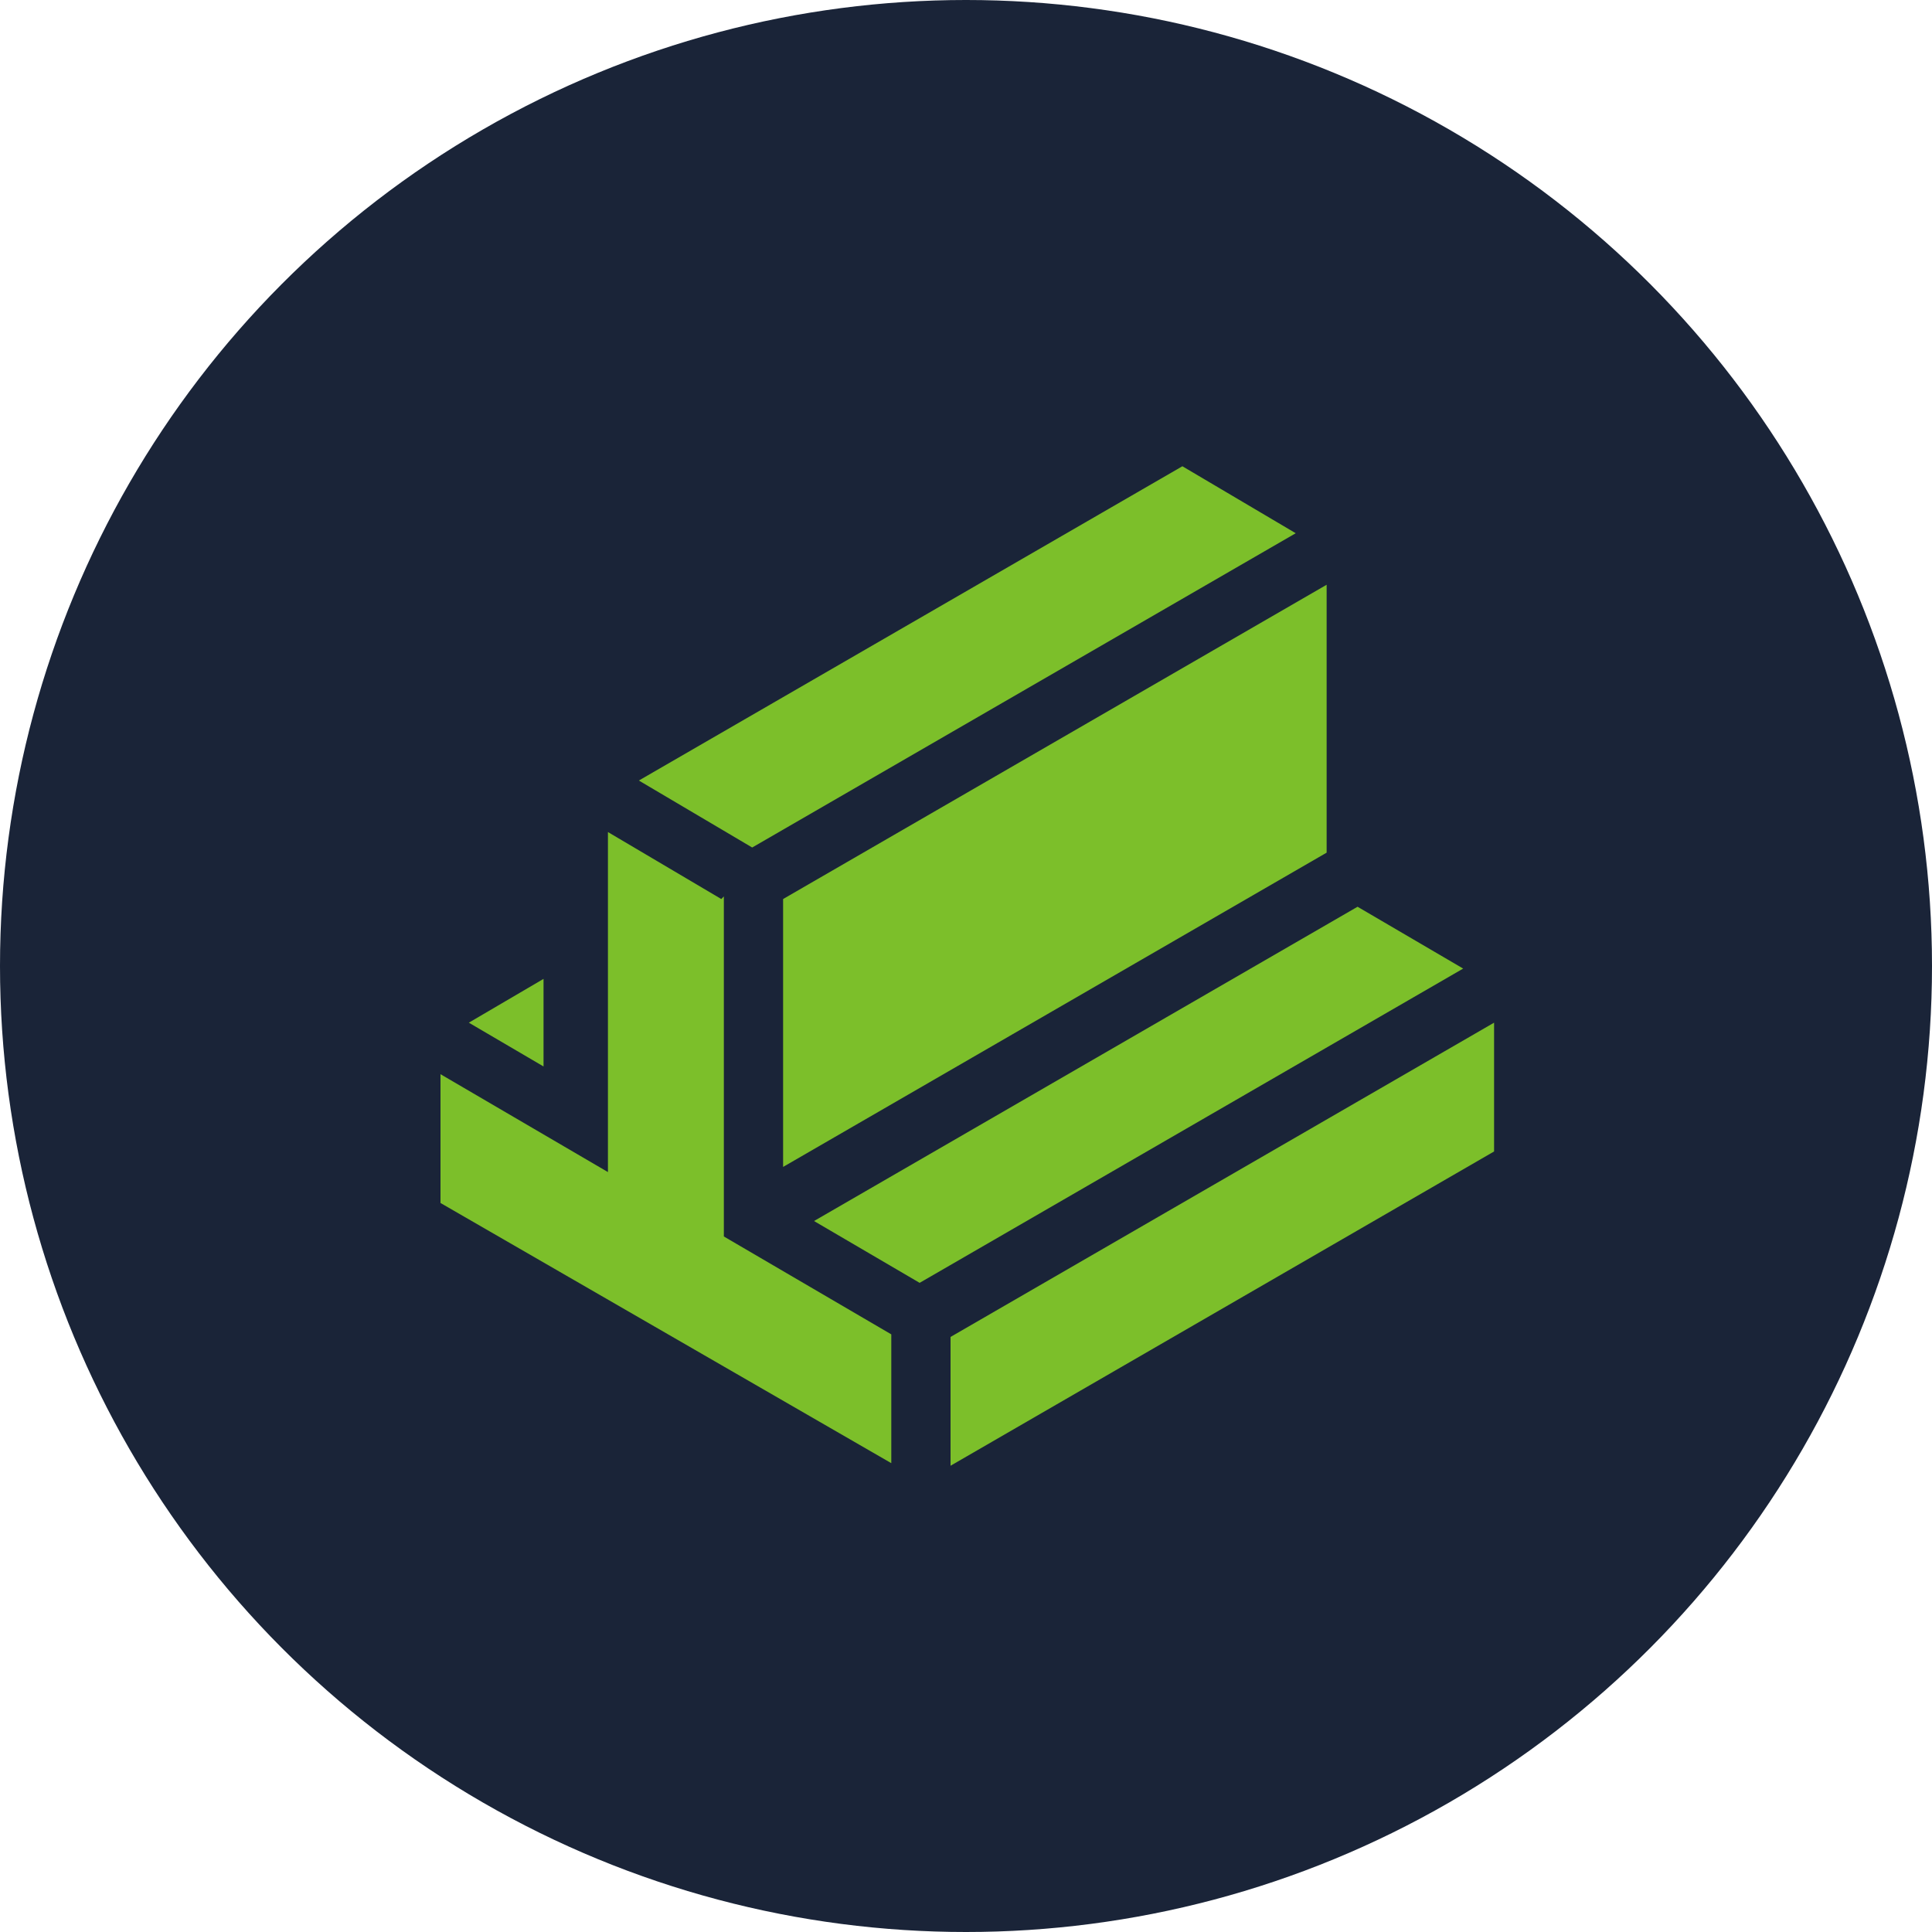
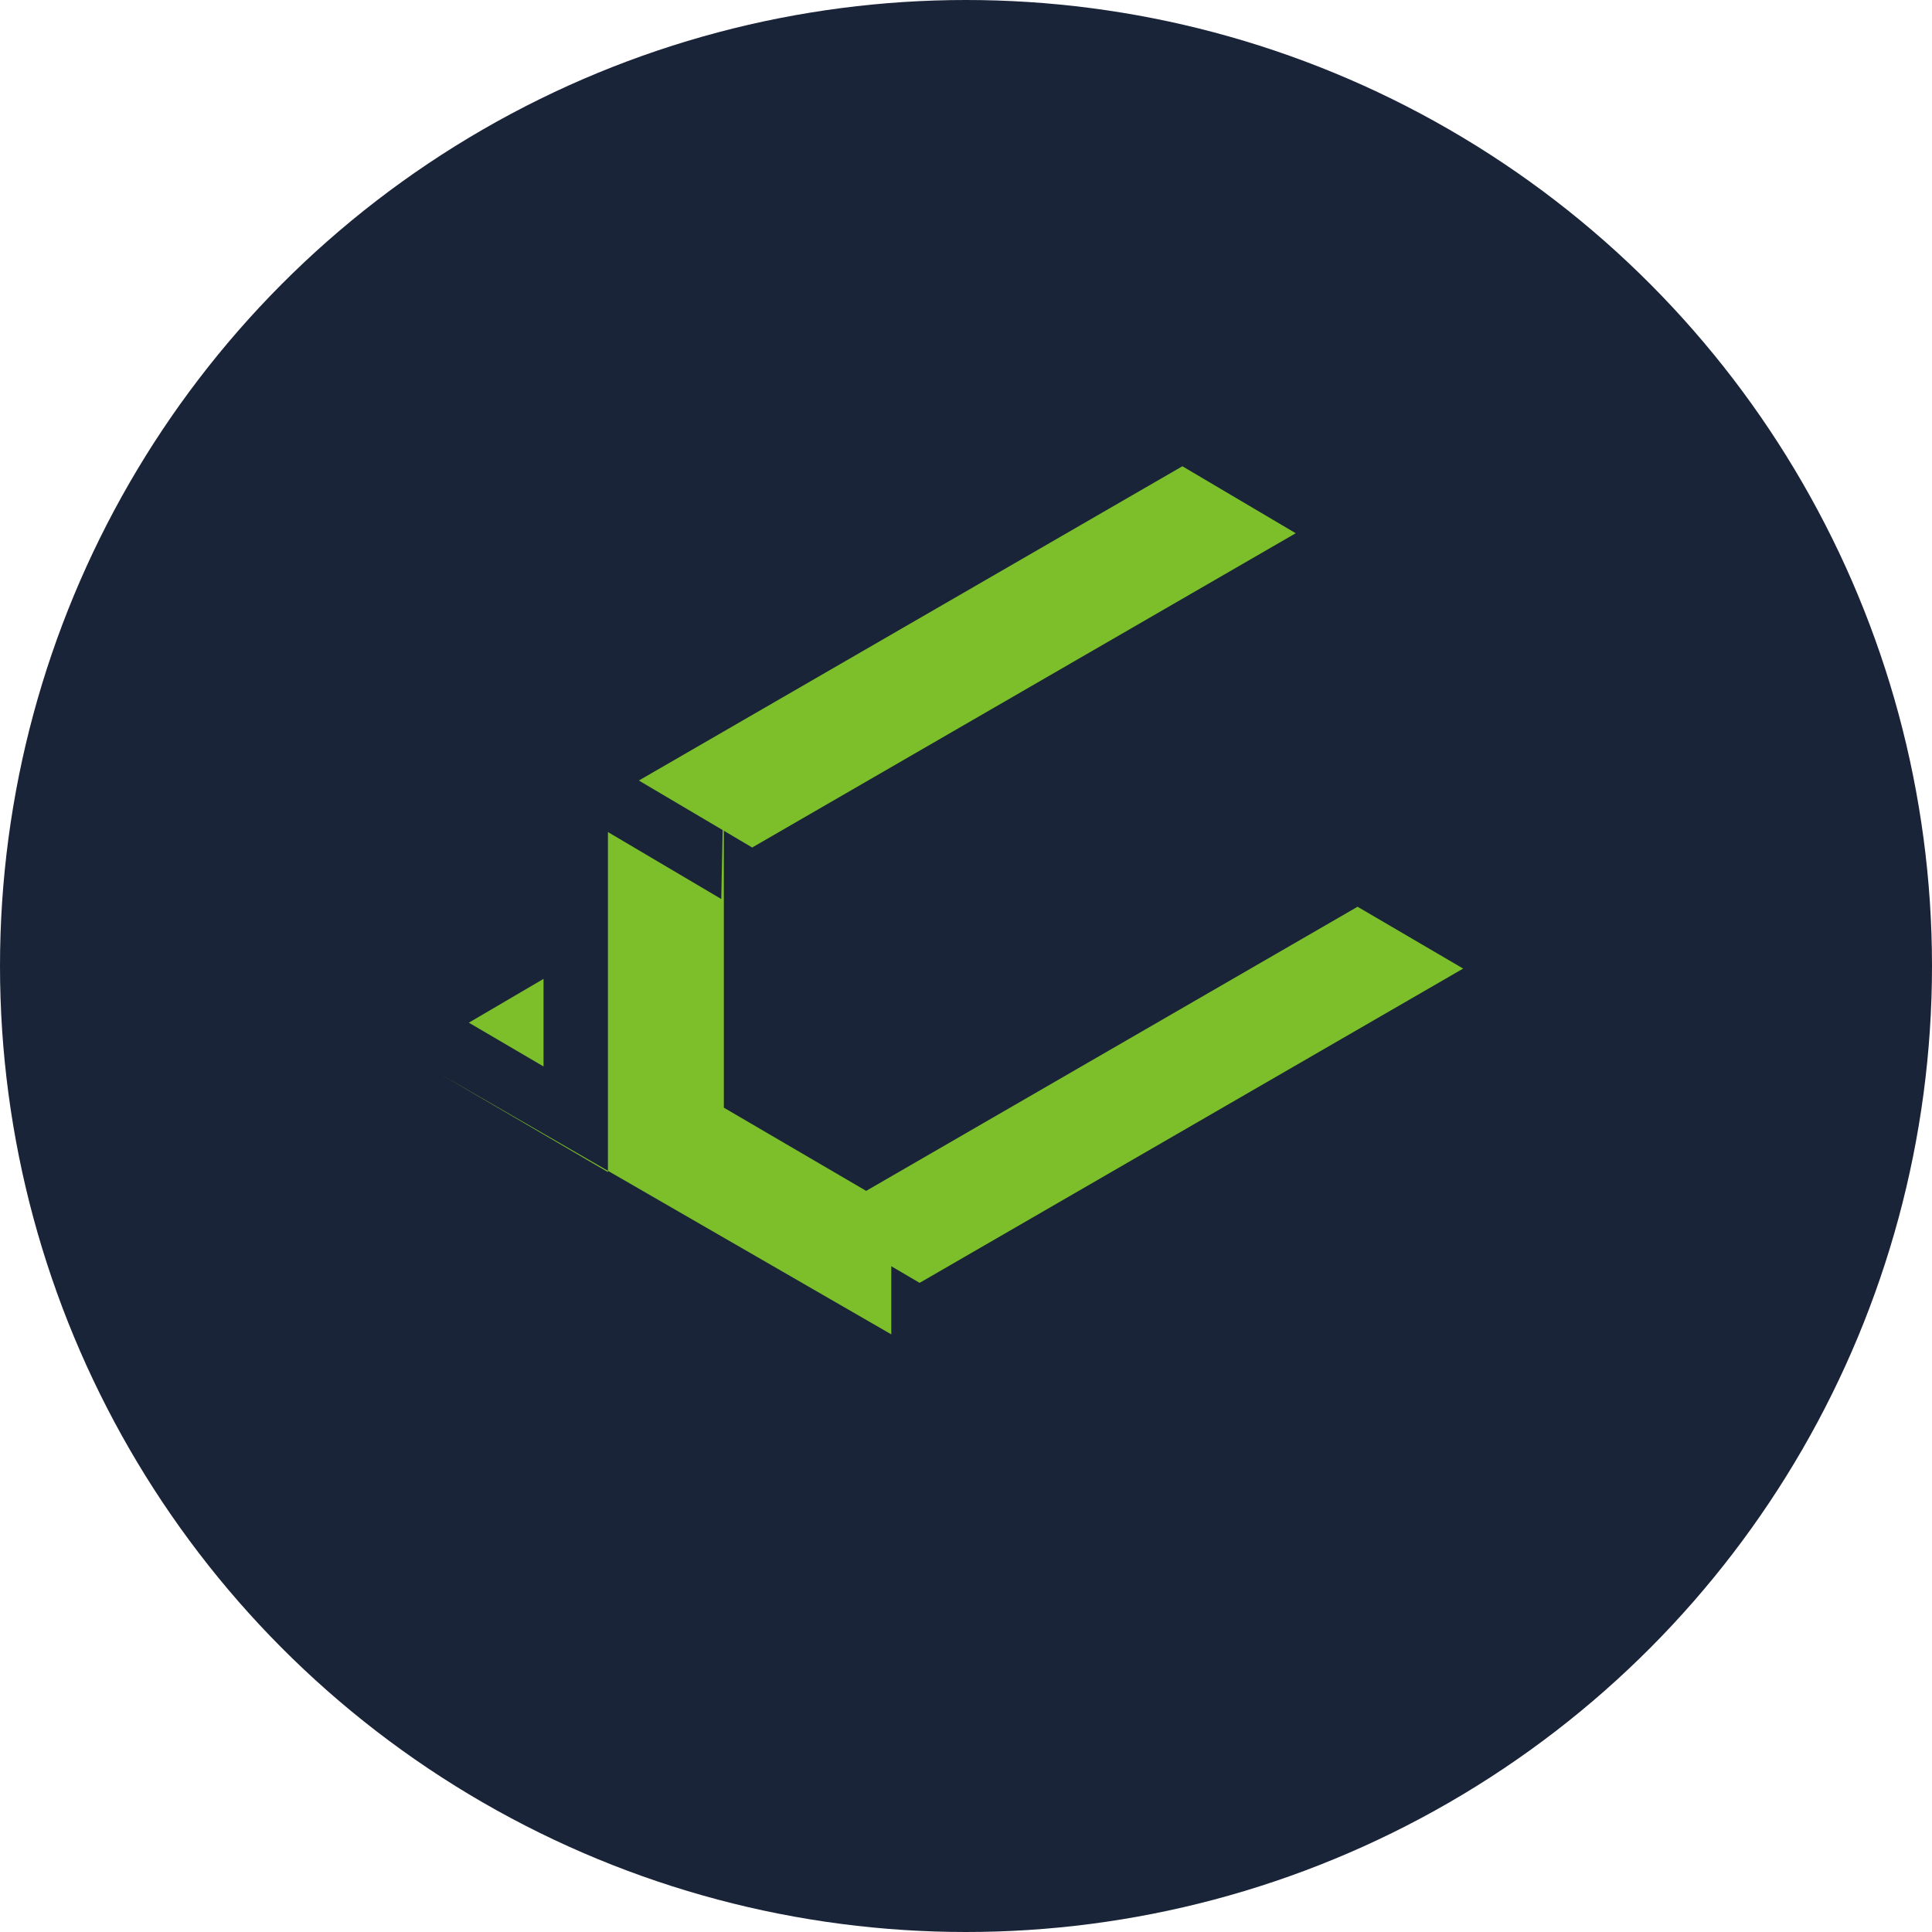
<svg xmlns="http://www.w3.org/2000/svg" id="Laag_1" version="1.1" viewBox="0 0 75 75">
  <defs>
    <style> .st0 { fill: #1a2438; } .st1 { fill: #7cbf2a; } </style>
  </defs>
  <circle class="st0" cx="37.5" cy="37.5" r="37.5" />
  <g>
    <path class="st1" d="M52.7,35.2l-21.1,12.2,4.1,2.4,21.1-12.2-4.1-2.4Z" />
    <path class="st1" d="M21.1,38l-2.9,1.7,2.9,1.7v-3.4Z" />
-     <path class="st1" d="M28,34.9l-4.4-2.6v13.2l-6.5-3.8v5l17.5,10.1v-5l-6.5-3.8v-13.2Z" />
-     <path class="st1" d="M36.9,51.9v5l21.1-12.2v-5l-21.1,12.2Z" />
+     <path class="st1" d="M28,34.9l-4.4-2.6v13.2l-6.5-3.8l17.5,10.1v-5l-6.5-3.8v-13.2Z" />
    <path class="st1" d="M50.3,20.7l-4.4-2.6-21.1,12.2,4.4,2.6,21.1-12.2Z" />
-     <path class="st1" d="M30.4,45.3l21.1-12.2v-10.4l-21.1,12.2v10.4Z" />
  </g>
</svg>